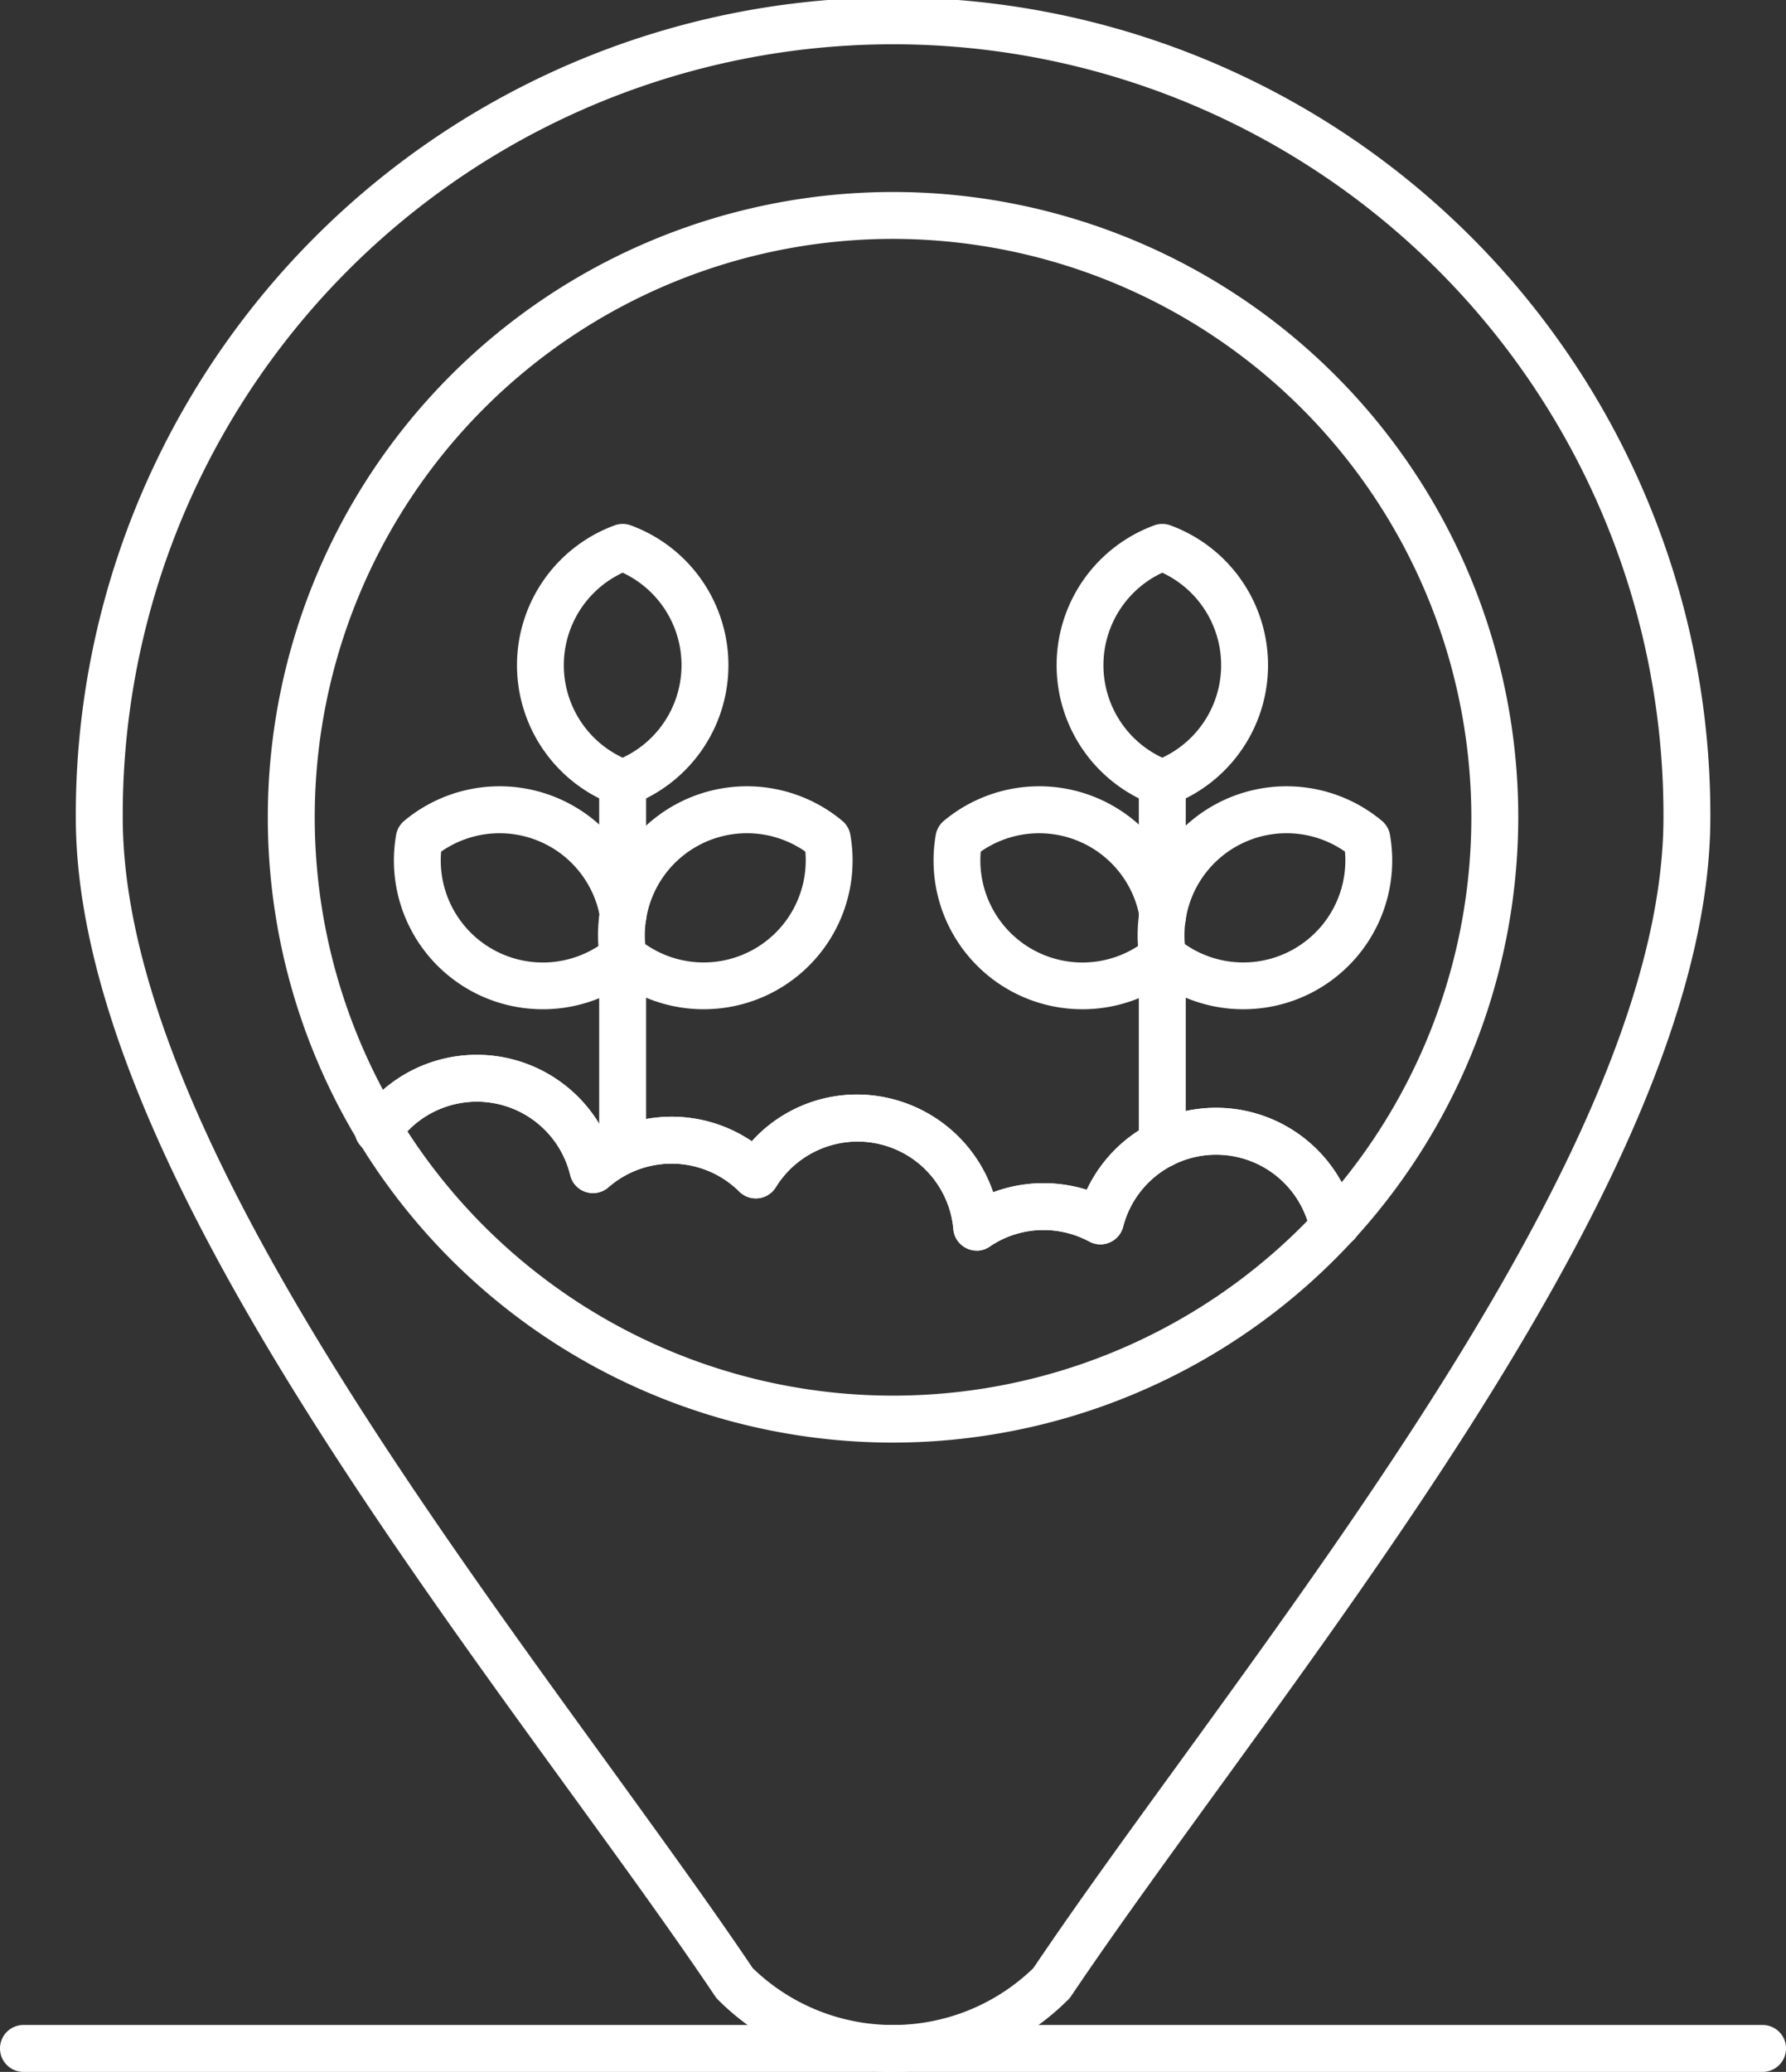
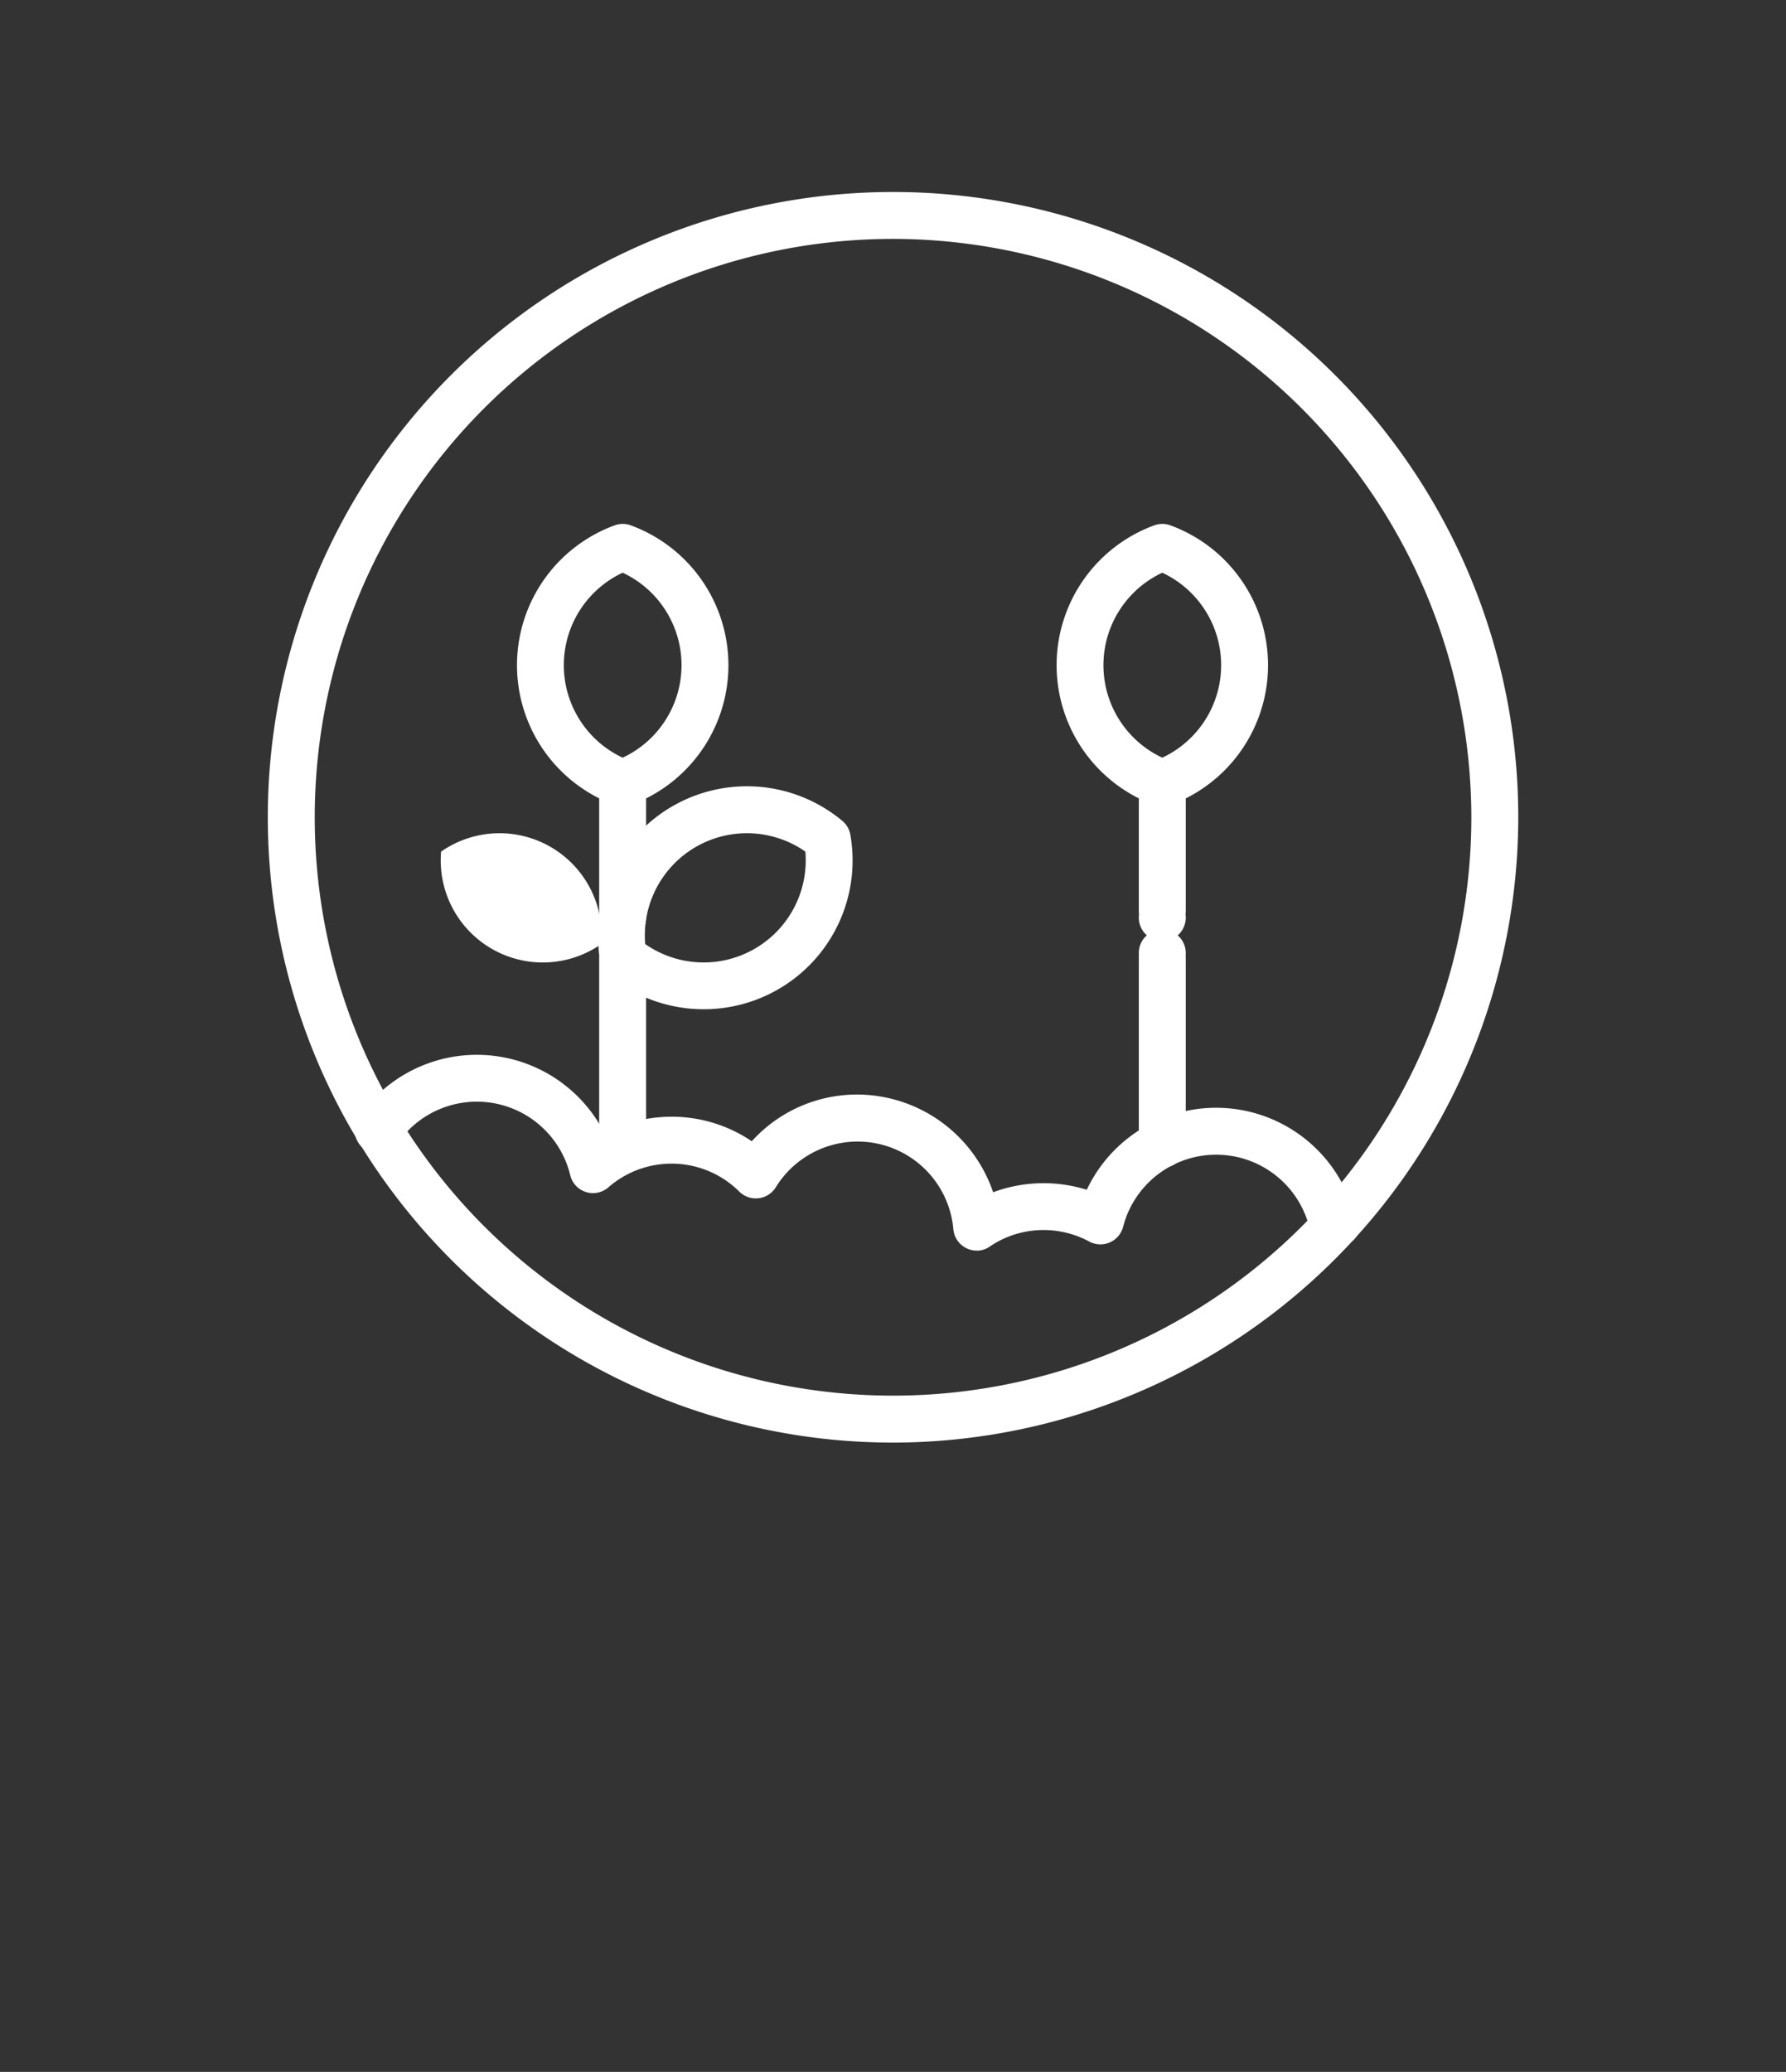
<svg xmlns="http://www.w3.org/2000/svg" width="216.95" height="251.652">
  <rect width="100%" height="100%" fill="#333333" stroke="none" />
  <defs>
    <clipPath id="a">
      <path data-name="Rectangle 23" fill="#fff" d="M0 0h216.95v251.652H0z" />
    </clipPath>
  </defs>
  <g data-name="Group 29" clip-path="url(#a)" fill="#fff">
-     <path data-name="Path 282" d="M108.48 251.652a29.867 29.867 0 01-21.272-8.776 2.76 2.76 0 01-.349-.427c-4.941-7.355-11.068-15.8-17.551-24.732-26.78-36.889-60.1-82.8-60.1-118.44a99.277 99.277 0 11198.553 0c0 35.651-33.325 81.551-60.1 118.44-6.484 8.941-12.61 17.377-17.551 24.732a2.383 2.383 0 01-.357.427 29.9 29.9 0 01-21.272 8.776m-17.056-12.619a24.477 24.477 0 0034.109 0c4.967-7.381 11.059-15.782 17.516-24.671 26.292-36.227 59.015-81.307 59.015-115.1a93.578 93.578 0 10-187.155 0c0 33.8 32.723 78.876 59.015 115.1 6.431 8.889 12.532 17.29 17.5 24.671" />
    <path data-name="Path 283" d="M108.48 175.216a75.948 75.948 0 1175.948-75.948 76.039 76.039 0 01-75.948 75.948m0-146.2a70.248 70.248 0 1070.248 70.248 70.326 70.326 0 00-70.248-70.248" />
    <path data-name="Path 284" d="M75.634 142.266a2.851 2.851 0 01-2.85-2.85v-23.154c0-.087.009-.174.009-.253a2.447 2.447 0 01-.009-.253v-.009a2.832 2.832 0 01.976-2.144 2.83 2.83 0 01-.976-2.144 3.369 3.369 0 01.026-.418 3.266 3.266 0 01-.026-.418v-15.52a2.85 2.85 0 015.7 0v15.52a3.369 3.369 0 01-.026.418 3.266 3.266 0 01.026.418 2.864 2.864 0 01-.976 2.152 2.834 2.834 0 01.976 2.153c0 .087-.009.174-.009.253s.009.174.009.253v23.155a2.849 2.849 0 01-2.85 2.841" />
    <path data-name="Path 285" d="M75.637 97.952a2.881 2.881 0 01-.976-.174 18.092 18.092 0 010-33.97 2.812 2.812 0 011.961 0 18.092 18.092 0 010 33.97 2.969 2.969 0 01-.985.174m0-28.392a12.4 12.4 0 000 22.466 12.4 12.4 0 000-22.466" />
-     <path data-name="Path 286" d="M65.918 122.58a18.067 18.067 0 01-17.8-21.176 2.866 2.866 0 01.976-1.7 18.083 18.083 0 0129.412 10.815 2.854 2.854 0 01-1.647 3.085 2.947 2.947 0 011.028.776 2.846 2.846 0 01-.357 4.009 18.087 18.087 0 01-11.608 4.192m-12.336-19.147a12.4 12.4 0 0020.3 10.588 3.008 3.008 0 01.662-.418 2.837 2.837 0 01-1.647-2.118 12.4 12.4 0 00-19.312-8.052" />
+     <path data-name="Path 286" d="M65.918 122.58m-12.336-19.147a12.4 12.4 0 0020.3 10.588 3.008 3.008 0 01.662-.418 2.837 2.837 0 01-1.647-2.118 12.4 12.4 0 00-19.312-8.052" />
    <path data-name="Path 287" d="M85.485 122.58a18.1 18.1 0 01-11.6-4.192 2.866 2.866 0 01-.976-1.7 18.088 18.088 0 0129.412-16.985 2.841 2.841 0 01.976 1.7 18.067 18.067 0 01-17.8 21.176m-7.12-7.913a12.4 12.4 0 0019.451-11.233 12.4 12.4 0 00-19.451 11.233" />
    <path data-name="Path 288" d="M141.186 141.83a2.851 2.851 0 01-2.85-2.85v-22.718c0-.087.009-.174.009-.253a2.449 2.449 0 01-.009-.253v-.009a2.832 2.832 0 01.976-2.144 2.83 2.83 0 01-.976-2.144 3.37 3.37 0 01.026-.418 2.2 2.2 0 01-.026-.418v-15.52a2.85 2.85 0 115.7 0v15.52a3.37 3.37 0 01-.026.418 2.2 2.2 0 01.026.418 2.864 2.864 0 01-.976 2.152 2.834 2.834 0 01.976 2.153c0 .087-.009.174-.009.253s.009.174.009.253v22.723a2.855 2.855 0 01-2.85 2.841" />
    <path data-name="Path 289" d="M141.186 97.952a2.881 2.881 0 01-.976-.174 18.092 18.092 0 010-33.97 2.812 2.812 0 011.961 0 18.092 18.092 0 010 33.97 2.969 2.969 0 01-.985.174m0-28.392a12.4 12.4 0 000 22.466 12.4 12.4 0 000-22.466" />
-     <path data-name="Path 290" d="M131.469 122.58a18.067 18.067 0 01-17.8-21.176 2.866 2.866 0 01.976-1.7 18.083 18.083 0 0129.412 10.815 2.854 2.854 0 01-1.647 3.085 2.947 2.947 0 011.028.776 2.846 2.846 0 01-.357 4.009 18.1 18.1 0 01-11.608 4.192m-12.34-19.146a12.4 12.4 0 0020.3 10.588 3.008 3.008 0 01.662-.418 2.837 2.837 0 01-1.647-2.118 12.4 12.4 0 00-19.312-8.052" />
-     <path data-name="Path 291" d="M151.042 122.58a18.1 18.1 0 01-11.608-4.192 2.866 2.866 0 01-.976-1.7 18.088 18.088 0 0129.412-16.985 2.841 2.841 0 01.976 1.7 18.067 18.067 0 01-17.8 21.176m-7.12-7.913a12.4 12.4 0 0019.451-11.233 12.4 12.4 0 00-19.451 11.233" />
-     <path data-name="Path 292" d="M118.638 151.895a2.718 2.718 0 01-1.22-.279 2.839 2.839 0 01-1.612-2.327 11.675 11.675 0 00-21.568-5.086 2.85 2.85 0 01-4.436.523 11.67 11.67 0 00-15.9-.514 2.844 2.844 0 01-4.636-1.481 11.675 11.675 0 00-20.95-3.887 2.85 2.85 0 11-4.678-3.254 17.384 17.384 0 0129.8 2.074 17.376 17.376 0 0117.882.95 17.237 17.237 0 0112.845-5.673 17.5 17.5 0 0116.473 11.869 17.591 17.591 0 0111.373-.3 17.372 17.372 0 0132.139 1.76 3.015 3.015 0 01.532.523 2.853 2.853 0 01-.488 4c-.139.1-.27.218-.4.331a2.844 2.844 0 01-4.636-1.586 11.673 11.673 0 00-22.728-.54 2.85 2.85 0 01-4.113 1.8 11.693 11.693 0 00-5.551-1.4 11.573 11.573 0 00-6.527 2 2.748 2.748 0 01-1.595.505" />
    <path data-name="Path 293" d="M118.638 151.895a2.718 2.718 0 01-1.22-.279 2.839 2.839 0 01-1.612-2.327 11.675 11.675 0 00-21.568-5.086 2.85 2.85 0 01-4.436.523 11.67 11.67 0 00-15.9-.514 2.844 2.844 0 01-4.636-1.481 11.675 11.675 0 00-20.95-3.887 2.85 2.85 0 11-4.678-3.254 17.384 17.384 0 0129.8 2.074 17.376 17.376 0 0117.882.95 17.237 17.237 0 0112.845-5.673 17.5 17.5 0 0116.473 11.869 17.591 17.591 0 0111.373-.3 17.372 17.372 0 0132.139 1.76 3.015 3.015 0 01.532.523 2.853 2.853 0 01-.488 4c-.139.1-.27.218-.4.331a2.844 2.844 0 01-4.636-1.586 11.673 11.673 0 00-22.728-.54 2.85 2.85 0 01-4.113 1.8 11.693 11.693 0 00-5.551-1.4 11.573 11.573 0 00-6.527 2 2.748 2.748 0 01-1.595.505" />
-     <path data-name="Path 294" d="M214.109 251.651H2.85a2.85 2.85 0 110-5.7H214.1a2.85 2.85 0 01.009 5.7" />
  </g>
</svg>